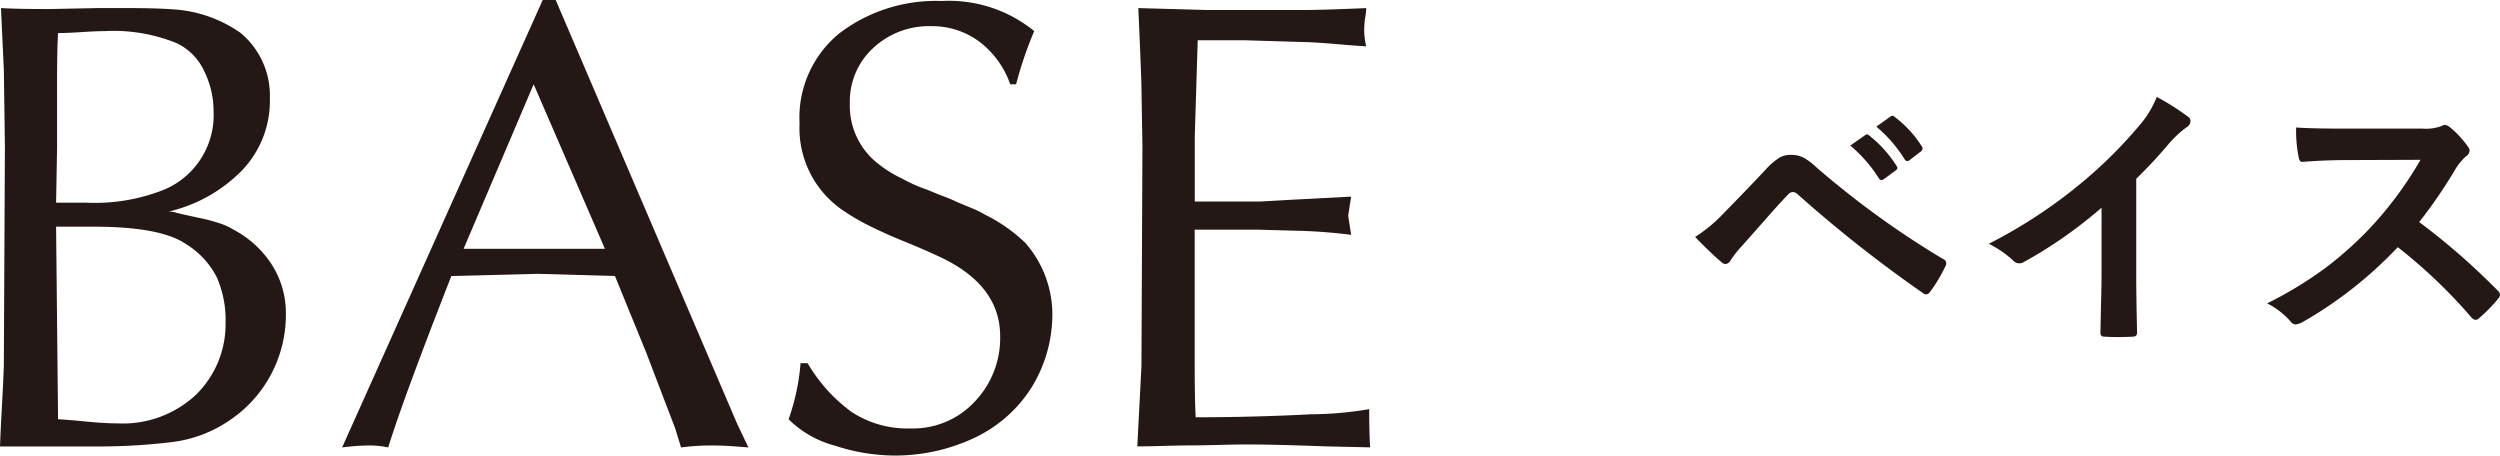
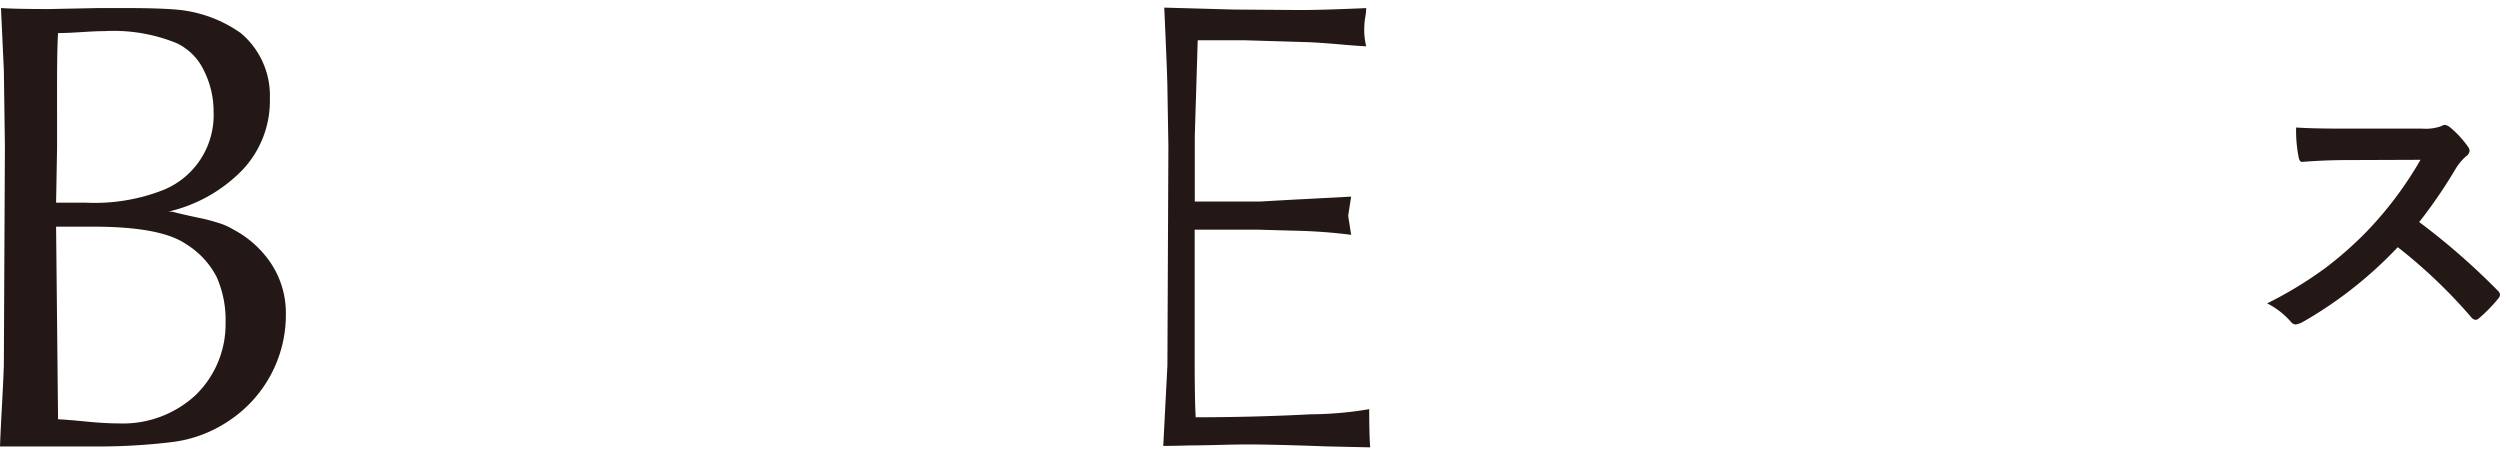
<svg xmlns="http://www.w3.org/2000/svg" width="130.139" height="23.714" viewBox="0 0 130.139 23.714">
  <g id="グループ_62" data-name="グループ 62" transform="translate(0)">
    <path id="パス_441" data-name="パス 441" d="M5.112,2.969H6.578q1.874,0,2.817.1a6.821,6.821,0,0,1,3.137,1.2,4.246,4.246,0,0,1,1.516,3.405,5.224,5.224,0,0,1-1.479,3.774,7.819,7.819,0,0,1-3.8,2.116,1.205,1.205,0,0,1,.421.063q.7.167,1.2.269a9.382,9.382,0,0,1,.976.255,3.414,3.414,0,0,1,.8.357,5.349,5.349,0,0,1,1.887,1.671,4.665,4.665,0,0,1,.828,2.665,6.615,6.615,0,0,1-3.021,5.647,6.746,6.746,0,0,1-2.944,1.075,31.874,31.874,0,0,1-4.1.223H0q.025-.712.1-2.089t.1-2.142L.255,10.172.2,6.207.051,2.969q.828.051,2.5.051ZM2.971,10.224,2.92,13.1H4.488a9.752,9.752,0,0,0,4.08-.688,4.209,4.209,0,0,0,2.55-4.067,4.718,4.718,0,0,0-.5-2.116A2.979,2.979,0,0,0,9.192,4.794a8.726,8.726,0,0,0-3.761-.625q-.4,0-1.186.051T3.021,4.27q-.051.894-.051,2.614Zm.051,14.149q.5.025,1.472.121t1.663.095a5.564,5.564,0,0,0,4.017-1.465,5.131,5.131,0,0,0,1.568-3.761,5.52,5.52,0,0,0-.466-2.4,4.37,4.37,0,0,0-1.612-1.72q-1.314-.894-4.806-.894H2.92Z" transform="translate(0 -2.549)" fill="#231815" />
-     <path id="パス_442" data-name="パス 442" d="M41.353,2.255l9.46,22.093.573,1.2q-1.147-.1-1.671-.1a11.691,11.691,0,0,0-1.836.1l-.306-.995-1.516-3.965-1.619-3.965-4.016-.114-4.5.114q-2.461,6.272-3.29,8.924a4.6,4.6,0,0,0-1.147-.1,11.576,11.576,0,0,0-1.25.1L40.678,2.255Zm2.563,12.953-3.71-8.567-3.648,8.567Z" transform="translate(-12.426 -2.255)" fill="#231815" />
-     <path id="パス_443" data-name="パス 443" d="M70.692,21.2a8.36,8.36,0,0,0,2.29,2.538,5.3,5.3,0,0,0,3.077.855,4.378,4.378,0,0,0,3.334-1.4,4.783,4.783,0,0,0,1.319-3.4q0-2.742-3.34-4.221-.741-.344-1.684-.726T74.015,14.1a11.111,11.111,0,0,1-1.4-.8,5.169,5.169,0,0,1-2.345-4.59A5.655,5.655,0,0,1,72.374,4a8.31,8.31,0,0,1,5.3-1.657A7.024,7.024,0,0,1,82.485,3.91a19.961,19.961,0,0,0-.943,2.766h-.306A4.732,4.732,0,0,0,79.642,4.47a4.111,4.111,0,0,0-2.537-.816,4.234,4.234,0,0,0-3,1.135,3.767,3.767,0,0,0-1.218,2.882,3.823,3.823,0,0,0,1.4,3.085,6.465,6.465,0,0,0,1.312.828,7.905,7.905,0,0,0,1.3.576c.323.136.622.257.9.363s.482.194.618.261q.421.179.836.35a5.061,5.061,0,0,1,.681.337,8.351,8.351,0,0,1,2.078,1.453,5.662,5.662,0,0,1,1.415,3.558,7.246,7.246,0,0,1-1.1,4.009,7.094,7.094,0,0,1-3,2.613,9.684,9.684,0,0,1-4.194.9,10.128,10.128,0,0,1-3.014-.511A5.386,5.386,0,0,1,69.7,24.117a11.509,11.509,0,0,0,.622-2.92Z" transform="translate(-28.648 -2.291)" fill="#231815" />
-     <path id="パス_444" data-name="パス 444" d="M109,3.071q1.147,0,3.442-.1a3.4,3.4,0,0,1-.051.472,3.488,3.488,0,0,0-.051.522,3.515,3.515,0,0,0,.1.995q-.5-.025-1.358-.1c-.573-.051-1.111-.089-1.612-.114l-3.34-.1h-2.461l-.153,5.009V13.04h3.392l1.772-.1q.522-.025,1.5-.078l1.477-.078q-.153.957-.153.995t.153.994a27.544,27.544,0,0,0-2.983-.216l-1.823-.051h-3.34V21.35q0,1.925.051,2.92,3.021,0,6-.155a18.5,18.5,0,0,0,3.034-.268q0,1.314.051,1.989l-2.308-.051q-2.7-.1-4.118-.1-.473,0-1.454.025t-1.477.025q-.421,0-1.351.025c-.622.018-1.092.026-1.415.026l.216-4.181.051-11.435-.049-2.916q0-.6-.166-4.284l3.608.1Z" transform="translate(-41.321 -2.549)" fill="#231815" />
-     <path id="パス_445" data-name="パス 445" d="M149.815,18.8a7.9,7.9,0,0,0,1.508-1.257q1.119-1.14,2.145-2.23a3.436,3.436,0,0,1,.751-.65,1.181,1.181,0,0,1,.577-.137,1.429,1.429,0,0,1,.648.137,3.031,3.031,0,0,1,.636.47,46.49,46.49,0,0,0,6.628,4.807.255.255,0,0,1,.18.231.328.328,0,0,1-.051.166,8.038,8.038,0,0,1-.765,1.286c-.078.111-.152.165-.224.165a.272.272,0,0,1-.16-.058,68.816,68.816,0,0,1-6.554-5.168.373.373,0,0,0-.231-.1.34.34,0,0,0-.238.117q-.428.44-1.177,1.292c-.557.636-.972,1.1-1.233,1.394a5.321,5.321,0,0,0-.593.75.337.337,0,0,1-.266.194.311.311,0,0,1-.209-.1q-.52-.432-1.372-1.306m8.071-4.757.785-.549a.137.137,0,0,1,.087-.035.205.205,0,0,1,.129.065A6.326,6.326,0,0,1,160.3,15.1a.18.18,0,0,1,.044.108.175.175,0,0,1-.087.129l-.622.455a.2.2,0,0,1-.117.05.18.18,0,0,1-.138-.094,7.32,7.32,0,0,0-1.493-1.71m1.364-.982.736-.527a.188.188,0,0,1,.095-.037.225.225,0,0,1,.129.066,5.767,5.767,0,0,1,1.4,1.522.22.22,0,0,1,.043.124.2.2,0,0,1-.087.144l-.591.454a.2.2,0,0,1-.117.05.172.172,0,0,1-.137-.093,7.022,7.022,0,0,0-1.473-1.7" transform="translate(-61.574 -6.465)" fill="#231815" />
-     <path id="パス_446" data-name="パス 446" d="M183.443,15.08v4.893q0,1.3.044,3.076v.042c0,.141-.075.211-.224.211q-.362.02-.736.021c-.251,0-.5-.007-.739-.021-.139,0-.209-.063-.209-.189v-.051c.005-.233.017-.777.036-1.637.015-.564.022-1.028.022-1.395V16.589a23.271,23.271,0,0,1-4.064,2.838.426.426,0,0,1-.534-.087,5.5,5.5,0,0,0-1.27-.873,25.934,25.934,0,0,0,4.656-3.032,23.432,23.432,0,0,0,3.149-3.09,5.154,5.154,0,0,0,.938-1.523,12.721,12.721,0,0,1,1.638,1.039.251.251,0,0,1,.117.217.378.378,0,0,1-.208.324,5.642,5.642,0,0,0-.882.816,24.96,24.96,0,0,1-1.732,1.863" transform="translate(-72.24 -5.777)" fill="#231815" />
+     <path id="パス_444" data-name="パス 444" d="M109,3.071q1.147,0,3.442-.1a3.4,3.4,0,0,1-.051.472,3.488,3.488,0,0,0-.051.522,3.515,3.515,0,0,0,.1.995q-.5-.025-1.358-.1c-.573-.051-1.111-.089-1.612-.114l-3.34-.1h-2.461l-.153,5.009V13.04h3.392l1.772-.1q.522-.025,1.5-.078l1.477-.078q-.153.957-.153.995t.153.994a27.544,27.544,0,0,0-2.983-.216l-1.823-.051h-3.34V21.35q0,1.925.051,2.92,3.021,0,6-.155a18.5,18.5,0,0,0,3.034-.268q0,1.314.051,1.989l-2.308-.051q-2.7-.1-4.118-.1-.473,0-1.454.025t-1.477.025c-.622.018-1.092.026-1.415.026l.216-4.181.051-11.435-.049-2.916q0-.6-.166-4.284l3.608.1Z" transform="translate(-41.321 -2.549)" fill="#231815" />
    <path id="パス_447" data-name="パス 447" d="M208.28,18.343a35.93,35.93,0,0,1,4.094,3.573.323.323,0,0,1,.117.209.364.364,0,0,1-.1.216,7.827,7.827,0,0,1-.991,1.011.272.272,0,0,1-.18.087.335.335,0,0,1-.209-.117,26.951,26.951,0,0,0-3.841-3.667,21.414,21.414,0,0,1-4.967,3.906,1.274,1.274,0,0,1-.339.117.323.323,0,0,1-.253-.131,4.061,4.061,0,0,0-1.242-.967,20.485,20.485,0,0,0,3.061-1.863,19.187,19.187,0,0,0,2.145-1.9,19.127,19.127,0,0,0,2.778-3.71l-3.813.014q-1.142,0-2.339.094-.144.015-.194-.253a7.1,7.1,0,0,1-.129-1.537q.793.058,2.5.058h4.064a2.417,2.417,0,0,0,1.017-.137.286.286,0,0,1,.167-.058.61.61,0,0,1,.253.117,5.291,5.291,0,0,1,.959,1.039.421.421,0,0,1,.071.187.389.389,0,0,1-.194.3,2.846,2.846,0,0,0-.541.657,25.524,25.524,0,0,1-1.893,2.765" transform="translate(-82.352 -6.788)" fill="#231815" />
  </g>
</svg>